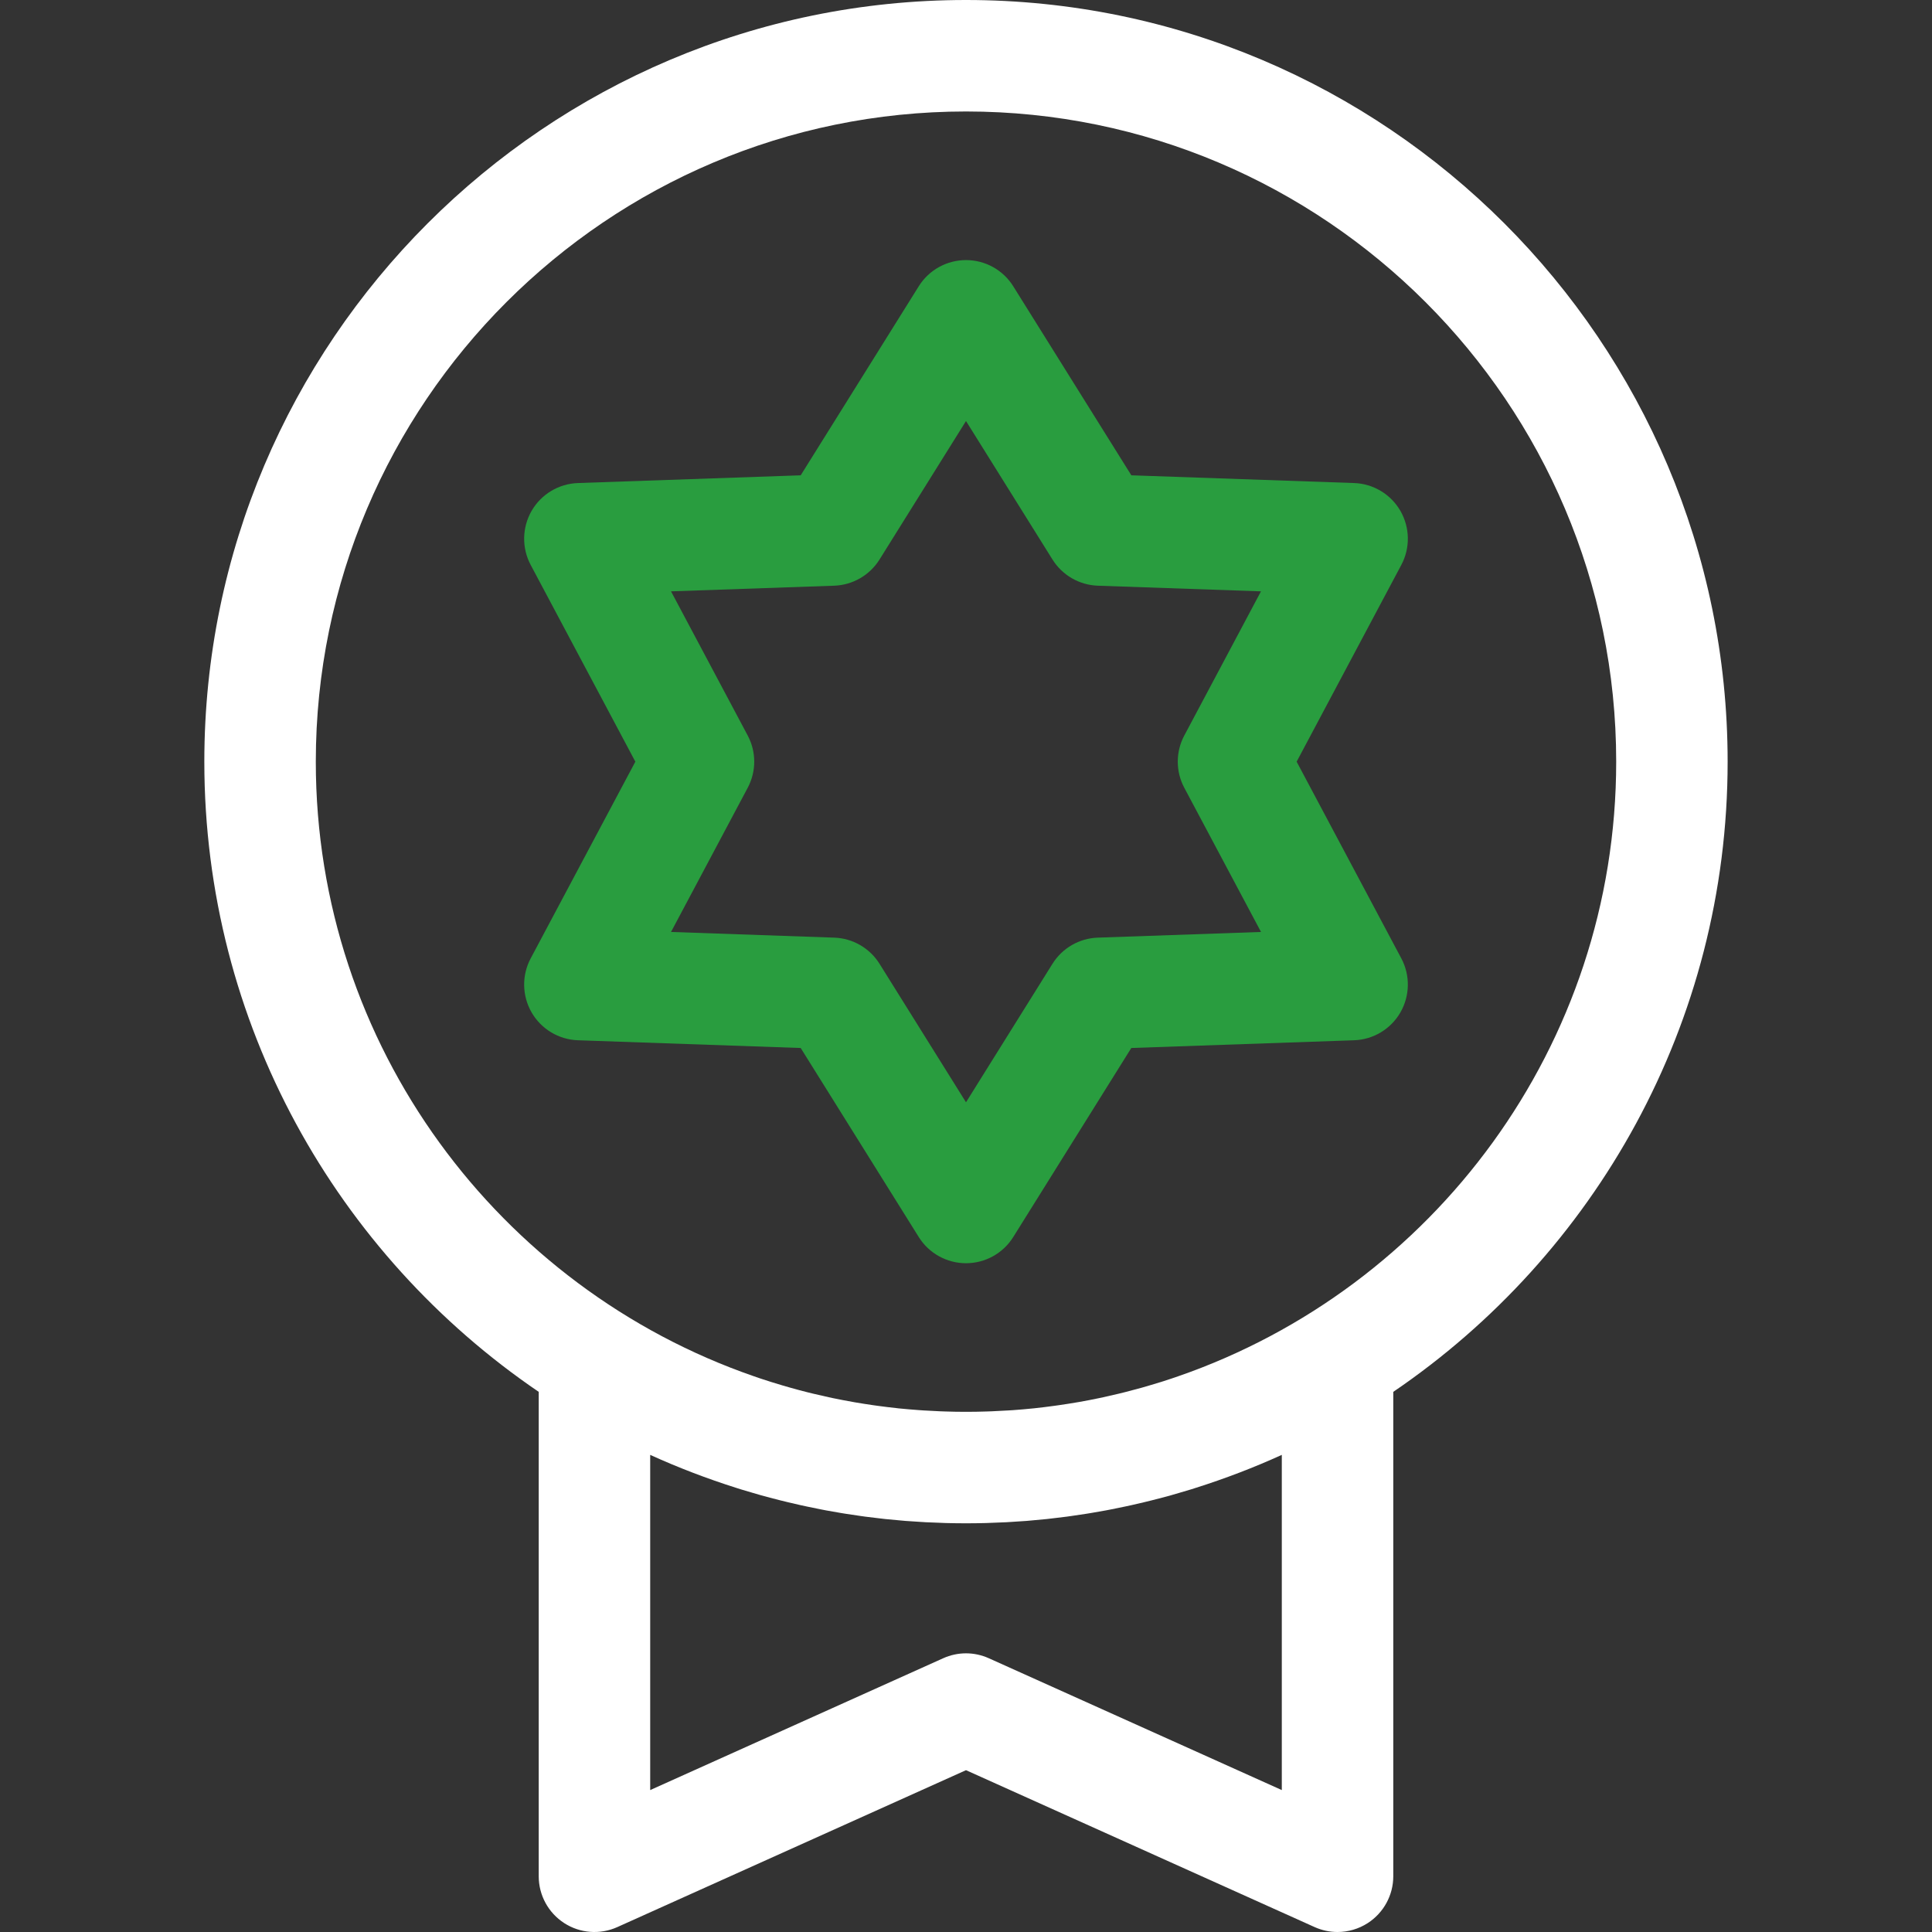
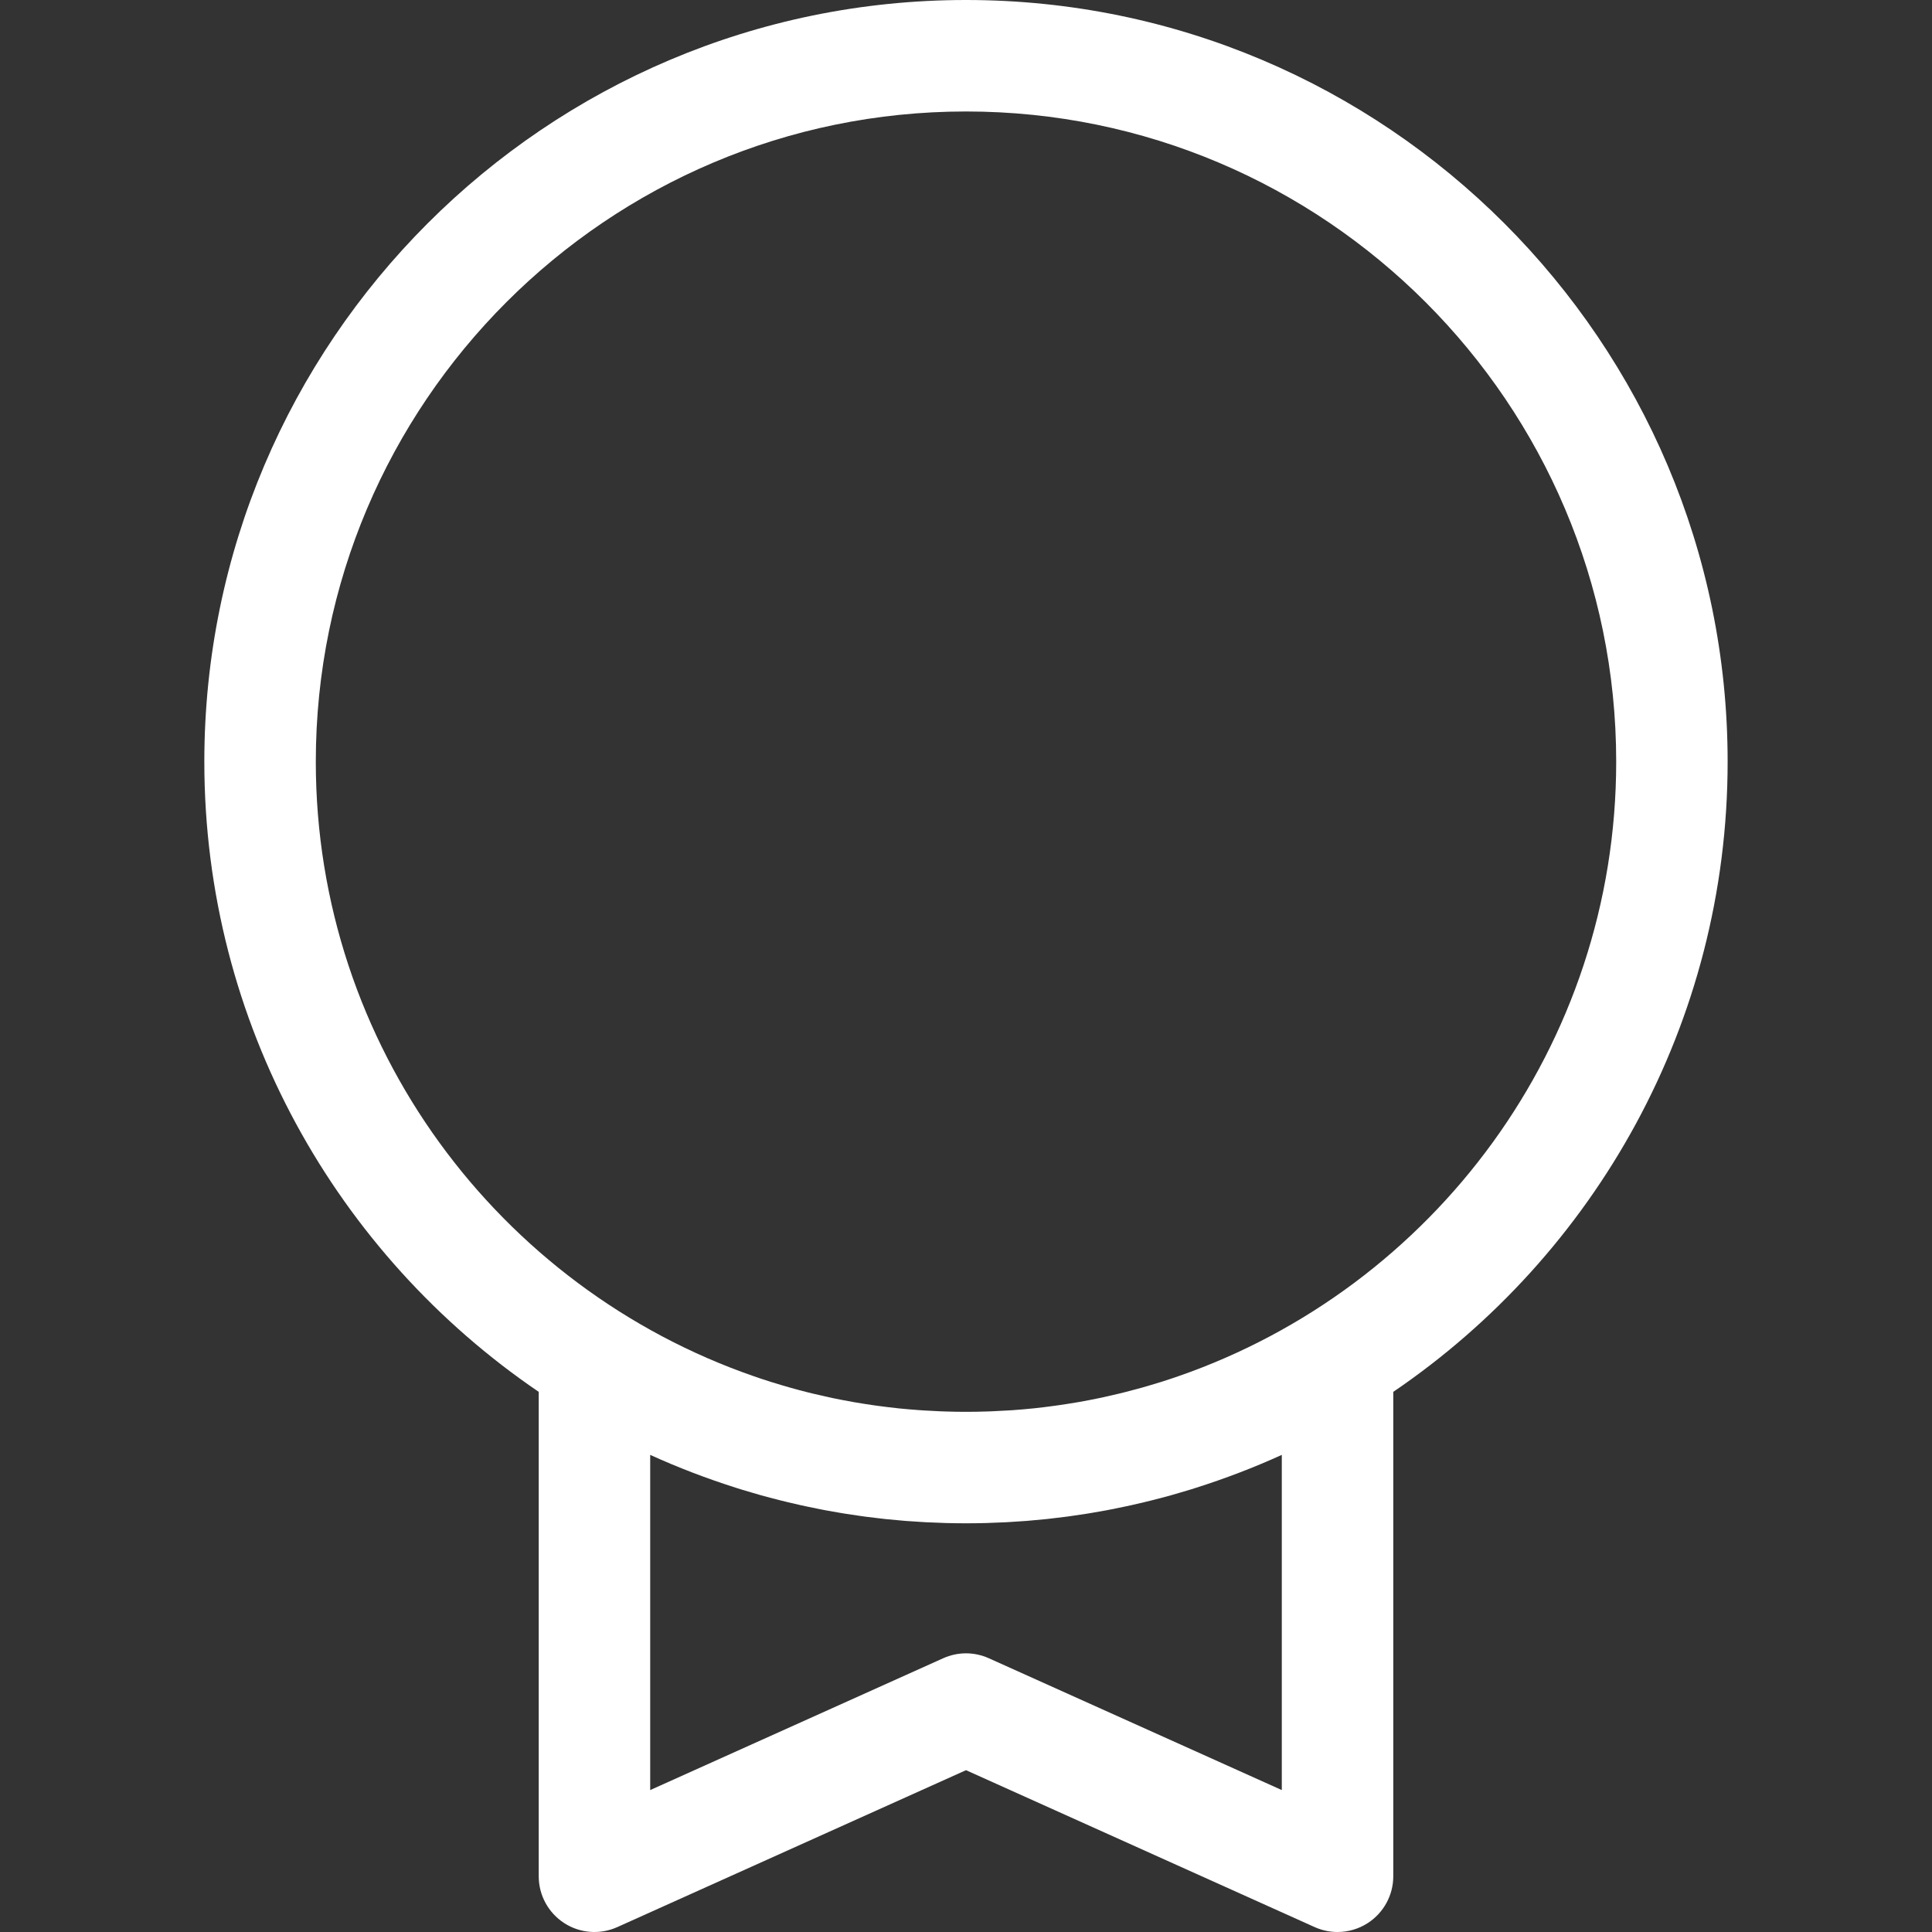
<svg xmlns="http://www.w3.org/2000/svg" width="50" height="50" viewBox="0 0 50 50" fill="none">
  <rect x="0" y="0" width="50" height="50" fill="#333333" stroke="none" />
  <path d="M25 0C14.131 0 5.288 8.842 5.288 19.712C5.288 26.485 8.723 32.471 13.942 36.021V48.558C13.942 49.047 14.19 49.503 14.601 49.769C15.012 50.035 15.53 50.074 15.976 49.873L25 45.812L34.023 49.873C34.212 49.958 34.414 50 34.615 50C34.889 50 35.161 49.922 35.398 49.769C35.809 49.503 36.058 49.047 36.058 48.558V36.021C41.277 32.472 44.711 26.485 44.711 19.712C44.711 8.842 35.869 0 25 0ZM33.173 46.327L25.592 42.916C25.404 42.831 25.202 42.788 25 42.788C24.798 42.788 24.596 42.831 24.408 42.916L16.827 46.327V37.652C17.552 37.982 18.296 38.266 19.054 38.506C19.097 38.519 19.14 38.533 19.183 38.547C19.28 38.577 19.377 38.605 19.474 38.633C19.546 38.654 19.618 38.675 19.69 38.696C19.768 38.718 19.847 38.739 19.926 38.76C20.018 38.784 20.11 38.808 20.202 38.831C20.267 38.848 20.332 38.864 20.398 38.879C20.504 38.905 20.61 38.929 20.717 38.953C20.773 38.965 20.828 38.977 20.884 38.989C21.001 39.014 21.118 39.038 21.236 39.061C21.284 39.07 21.332 39.08 21.38 39.089C21.505 39.112 21.63 39.134 21.756 39.155C21.799 39.162 21.842 39.169 21.885 39.176C22.014 39.197 22.145 39.216 22.275 39.234C22.316 39.239 22.356 39.245 22.396 39.251C22.529 39.268 22.661 39.284 22.794 39.299C22.834 39.303 22.873 39.308 22.913 39.313C23.045 39.327 23.178 39.339 23.312 39.35C23.352 39.353 23.392 39.358 23.433 39.361C23.564 39.371 23.696 39.379 23.828 39.387C23.871 39.39 23.913 39.393 23.955 39.395C24.089 39.402 24.223 39.407 24.357 39.411C24.397 39.413 24.438 39.415 24.478 39.416C24.651 39.42 24.825 39.423 25 39.423C25.175 39.423 25.349 39.42 25.522 39.416C25.562 39.415 25.603 39.413 25.643 39.411C25.777 39.407 25.911 39.402 26.045 39.395C26.087 39.393 26.129 39.39 26.172 39.387C26.304 39.379 26.436 39.371 26.567 39.361C26.608 39.358 26.648 39.353 26.688 39.35C26.822 39.339 26.955 39.327 27.087 39.313C27.127 39.308 27.166 39.303 27.206 39.299C27.339 39.284 27.471 39.268 27.604 39.251C27.644 39.245 27.684 39.24 27.725 39.234C27.855 39.216 27.985 39.197 28.115 39.176C28.158 39.169 28.201 39.162 28.244 39.155C28.37 39.134 28.495 39.112 28.62 39.089C28.668 39.08 28.716 39.07 28.764 39.061C28.882 39.038 28.999 39.014 29.116 38.989C29.172 38.977 29.227 38.965 29.283 38.953C29.39 38.929 29.496 38.905 29.602 38.879C29.667 38.864 29.733 38.848 29.798 38.831C29.89 38.808 29.982 38.784 30.074 38.76C30.153 38.739 30.232 38.718 30.31 38.696C30.382 38.675 30.454 38.654 30.526 38.633C30.623 38.605 30.721 38.577 30.817 38.547C30.86 38.533 30.903 38.519 30.946 38.506C31.704 38.266 32.448 37.982 33.173 37.652V46.327H33.173ZM30.491 35.618C30.433 35.637 30.376 35.657 30.318 35.677C30.23 35.706 30.142 35.735 30.054 35.763C29.951 35.795 29.848 35.826 29.745 35.856C29.672 35.878 29.599 35.899 29.525 35.92C29.389 35.958 29.251 35.994 29.113 36.029C29.062 36.042 29.011 36.054 28.959 36.067C28.824 36.099 28.689 36.13 28.553 36.16C28.519 36.167 28.485 36.175 28.451 36.182C28.276 36.219 28.1 36.253 27.923 36.284C27.905 36.287 27.887 36.29 27.869 36.293C27.71 36.32 27.551 36.345 27.391 36.368C27.355 36.373 27.319 36.378 27.283 36.383C27.112 36.406 26.942 36.428 26.77 36.446C26.764 36.446 26.757 36.447 26.751 36.448C26.572 36.466 26.392 36.482 26.212 36.495C26.172 36.497 26.133 36.499 26.094 36.502C25.954 36.511 25.814 36.518 25.673 36.524C25.625 36.526 25.578 36.528 25.53 36.529C25.354 36.535 25.177 36.538 25 36.538C24.823 36.538 24.646 36.535 24.47 36.529C24.422 36.528 24.374 36.526 24.326 36.524C24.186 36.518 24.046 36.511 23.906 36.502C23.867 36.499 23.827 36.497 23.788 36.494C23.608 36.481 23.428 36.466 23.249 36.448C23.242 36.447 23.236 36.446 23.229 36.445C23.058 36.427 22.887 36.406 22.717 36.383C22.681 36.378 22.645 36.373 22.609 36.368C22.449 36.345 22.29 36.32 22.131 36.293C22.113 36.29 22.095 36.287 22.076 36.283C21.9 36.252 21.724 36.218 21.549 36.182C21.515 36.175 21.481 36.167 21.447 36.16C21.311 36.13 21.175 36.099 21.041 36.067C20.989 36.054 20.938 36.042 20.886 36.029C20.748 35.994 20.611 35.958 20.474 35.919C20.401 35.899 20.328 35.877 20.255 35.856C20.152 35.826 20.049 35.795 19.946 35.762C19.857 35.734 19.769 35.706 19.681 35.676C19.624 35.657 19.566 35.637 19.509 35.617C12.918 33.336 8.173 27.068 8.173 19.712C8.173 10.433 15.721 2.885 25 2.885C34.278 2.885 41.827 10.433 41.827 19.712C41.827 27.068 37.081 33.336 30.491 35.618Z" fill="white" />
-   <path d="M33.557 19.712L36.266 14.62C36.5 14.181 36.49 13.652 36.242 13.221C35.993 12.79 35.54 12.518 35.043 12.501L29.279 12.301L26.223 7.409C25.96 6.987 25.497 6.731 25 6.731C24.503 6.731 24.04 6.987 23.777 7.409L20.722 12.301L14.958 12.501C14.46 12.518 14.007 12.79 13.758 13.221C13.51 13.652 13.5 14.181 13.734 14.62L16.443 19.712L13.734 24.803C13.5 25.242 13.51 25.771 13.758 26.202C14.007 26.633 14.46 26.905 14.958 26.922L20.722 27.122L23.777 32.014C24.04 32.436 24.503 32.692 25 32.692C25.497 32.692 25.96 32.436 26.223 32.014L29.278 27.122L35.043 26.922C35.54 26.905 35.993 26.633 36.242 26.202C36.49 25.771 36.5 25.242 36.266 24.803L33.557 19.712ZM28.412 24.266C27.932 24.282 27.492 24.536 27.238 24.943L25 28.527L22.762 24.943C22.508 24.536 22.068 24.282 21.588 24.266L17.366 24.119L19.35 20.389C19.576 19.965 19.576 19.458 19.35 19.034L17.366 15.304L21.588 15.158C22.068 15.141 22.508 14.887 22.762 14.48L25 10.896L27.238 14.48C27.492 14.887 27.932 15.141 28.412 15.158L32.634 15.304L30.65 19.034C30.424 19.458 30.424 19.966 30.65 20.389L32.635 24.119L28.412 24.266Z" fill="#299D3F" />
</svg>